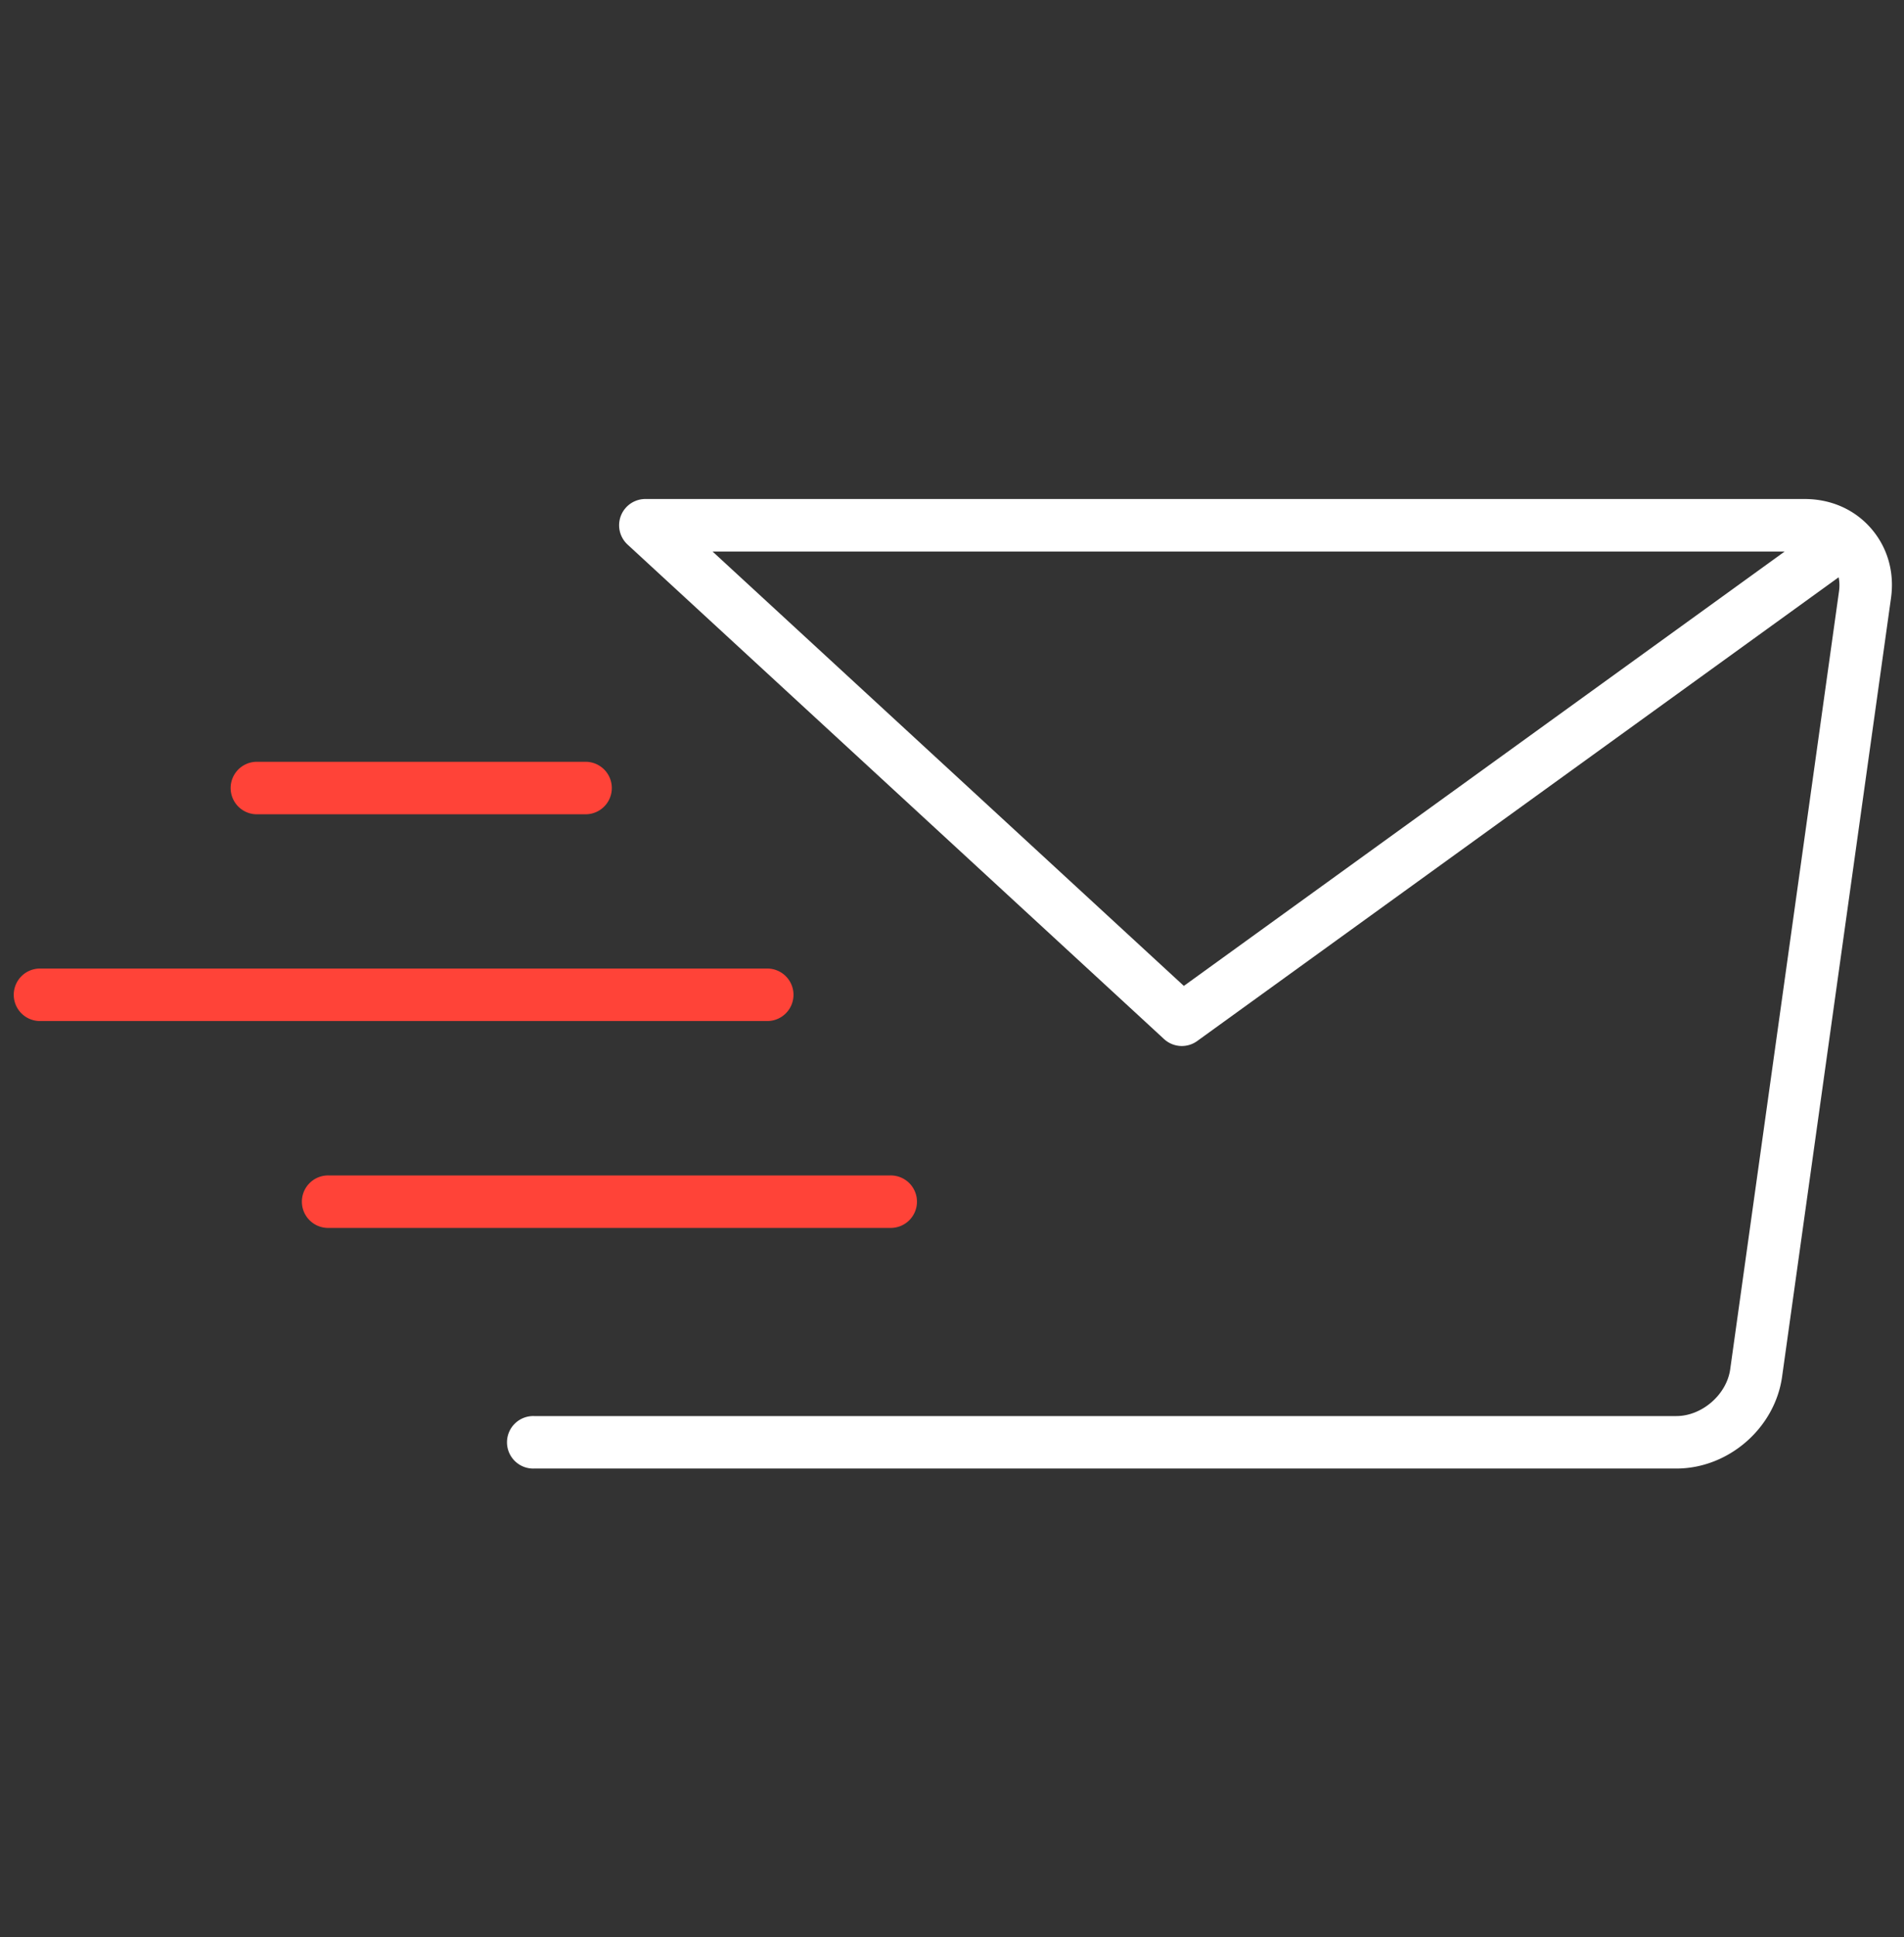
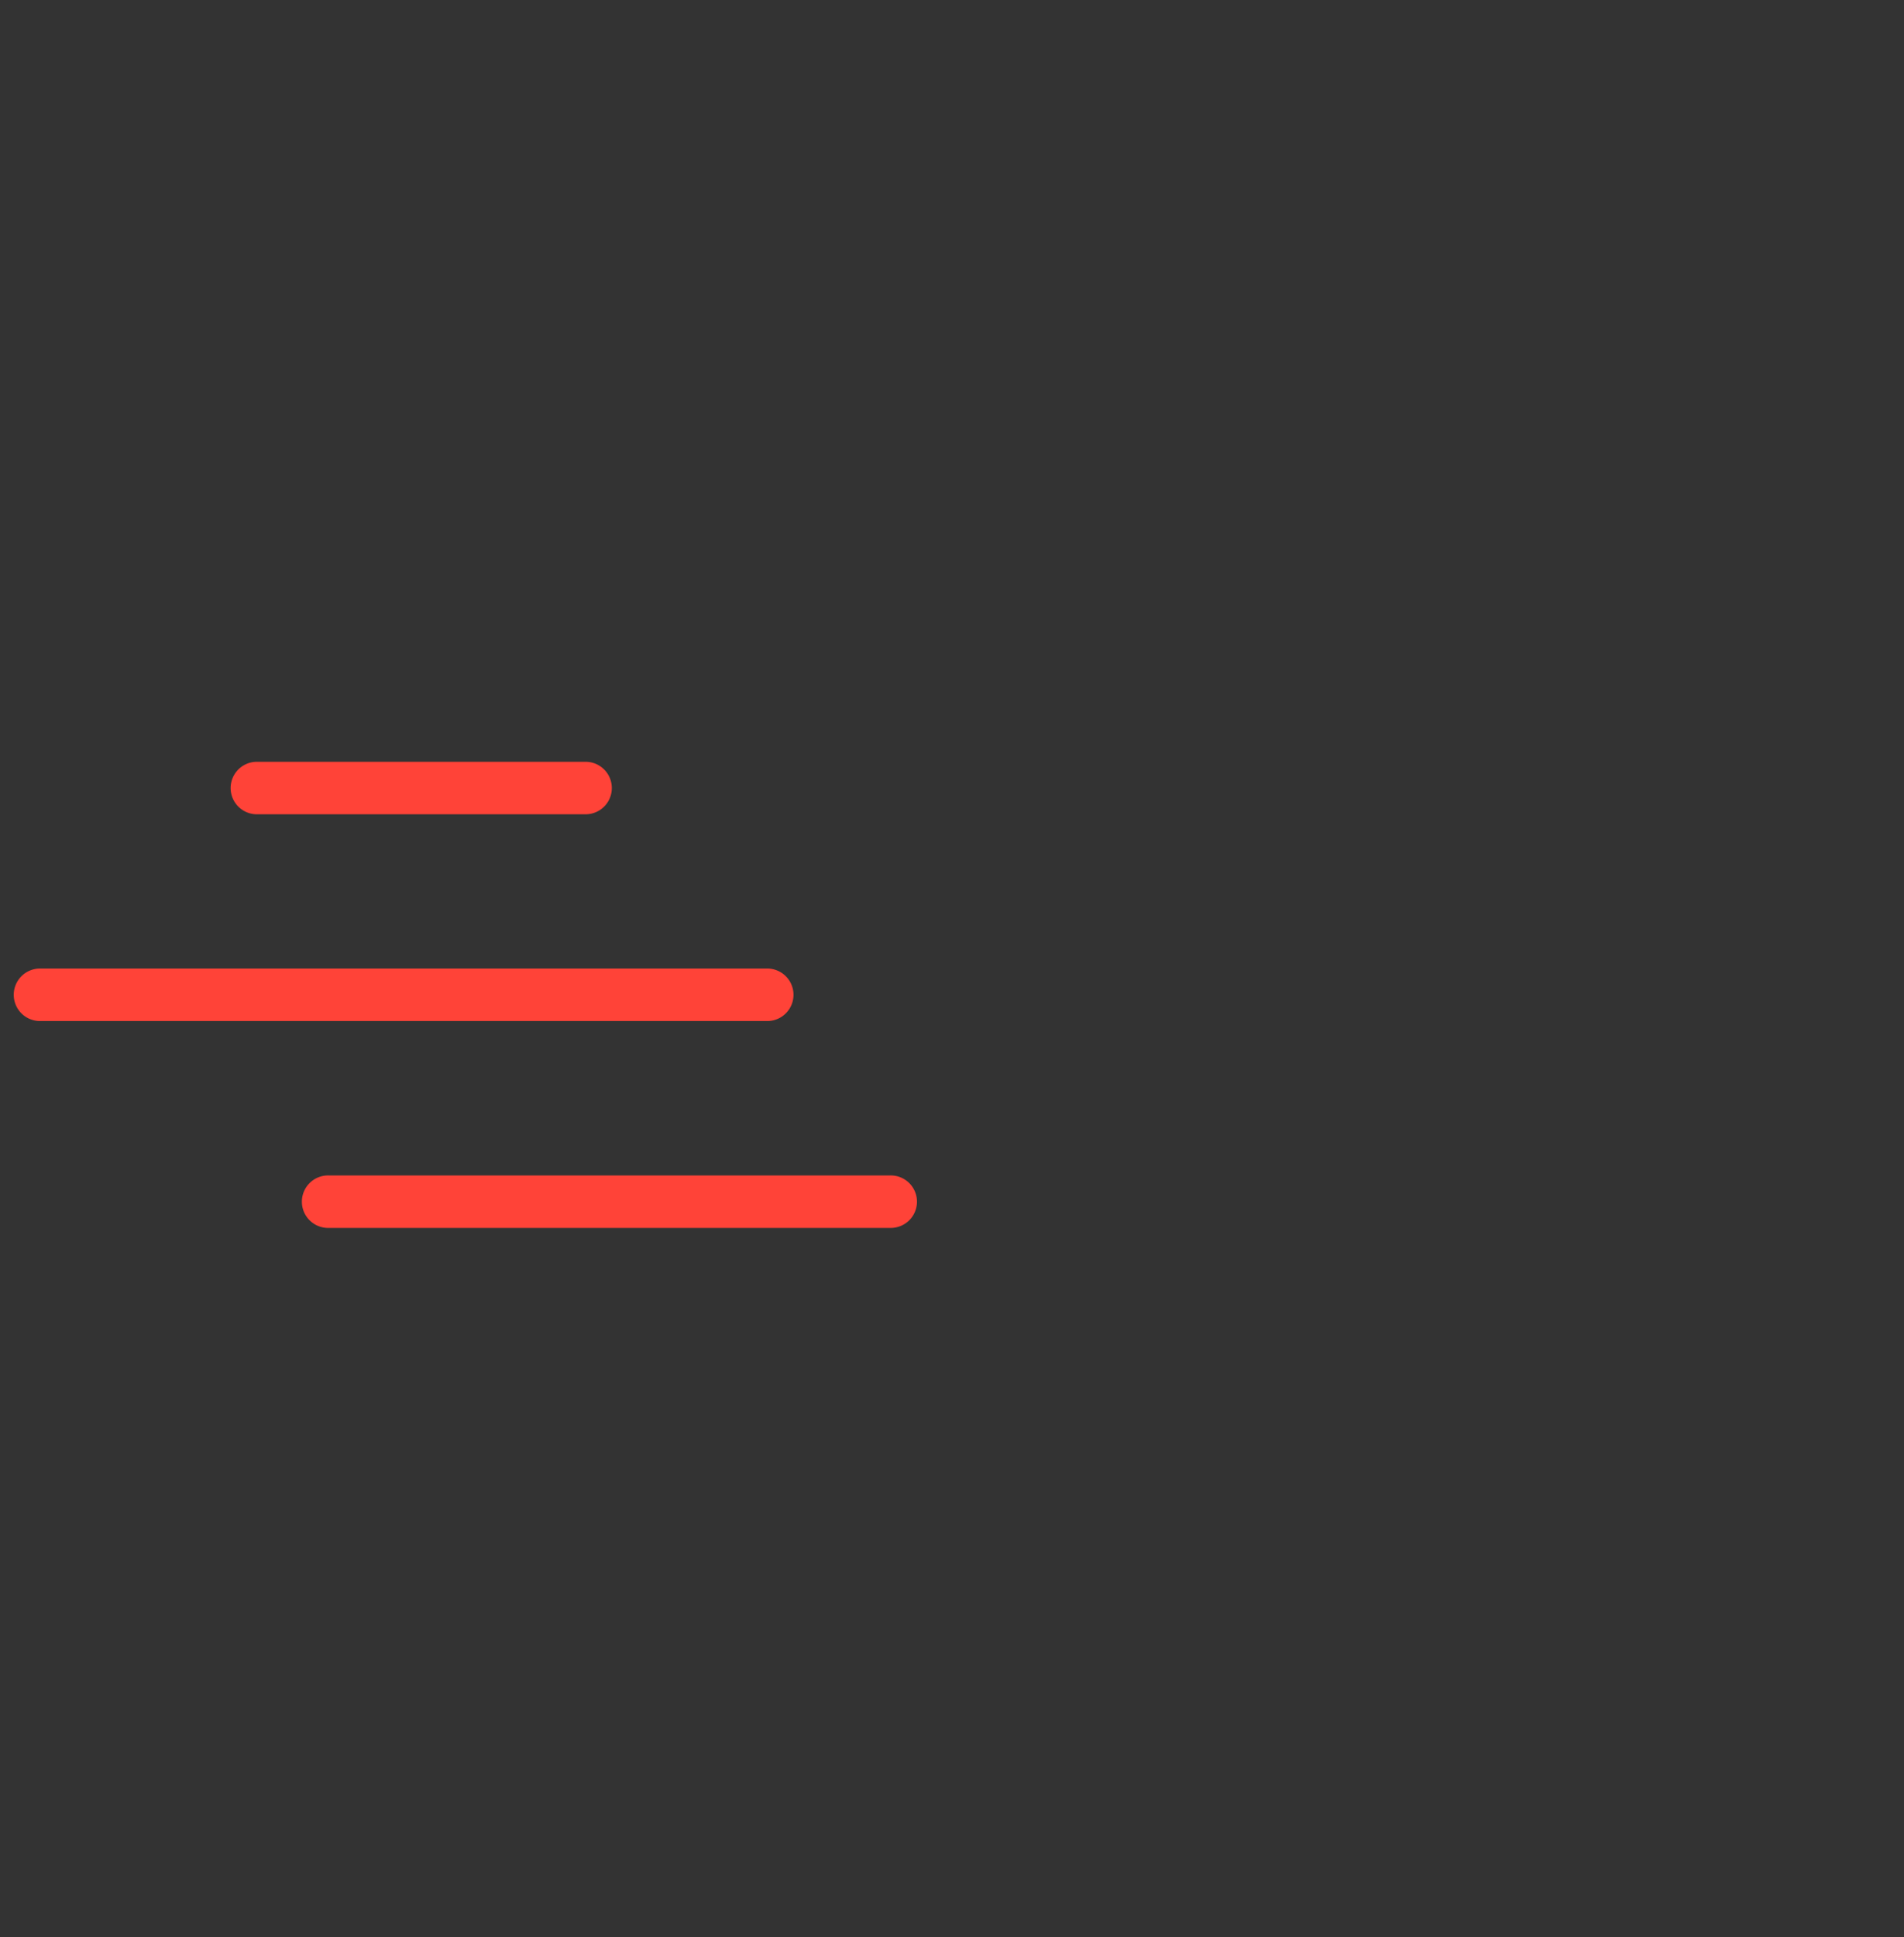
<svg xmlns="http://www.w3.org/2000/svg" width="118" height="120">
  <rect width="100%" height="100%" fill="#333333" stroke="none" />
  <g fill-rule="nonzero" fill="none">
-     <path d="M103.89 90.965H33.104a1.626 1.626 0 110-3.25h70.786c1.589 0 3.119-1.329 3.339-2.898l6.745-48.202c.04-.3.032-.589-.026-.857-.019.013-.034.026-.053.04L74.197 64.483a1.624 1.624 0 01-2.055-.121L38.895 33.733a1.626 1.626 0 011.102-2.823h71.844c1.636 0 3.1.648 4.121 1.825 1.021 1.177 1.461 2.714 1.23 4.331l-6.746 48.201c-.444 3.197-3.327 5.698-6.556 5.698zM44.161 34.163L73.369 61.07l37.236-26.907H44.161z" fill="#FFF" />
    <path d="M55.146 76.06H20.392a1.626 1.626 0 110-3.25h34.754a1.626 1.626 0 110 3.25zm-7.652-12.815H2.535a1.626 1.626 0 110-3.25h44.959a1.626 1.626 0 110 3.25zM36.292 50.439H15.92a1.625 1.625 0 110-3.252h20.371a1.626 1.626 0 01.001 3.252z" fill="#FF4338" />
  </g>
</svg>